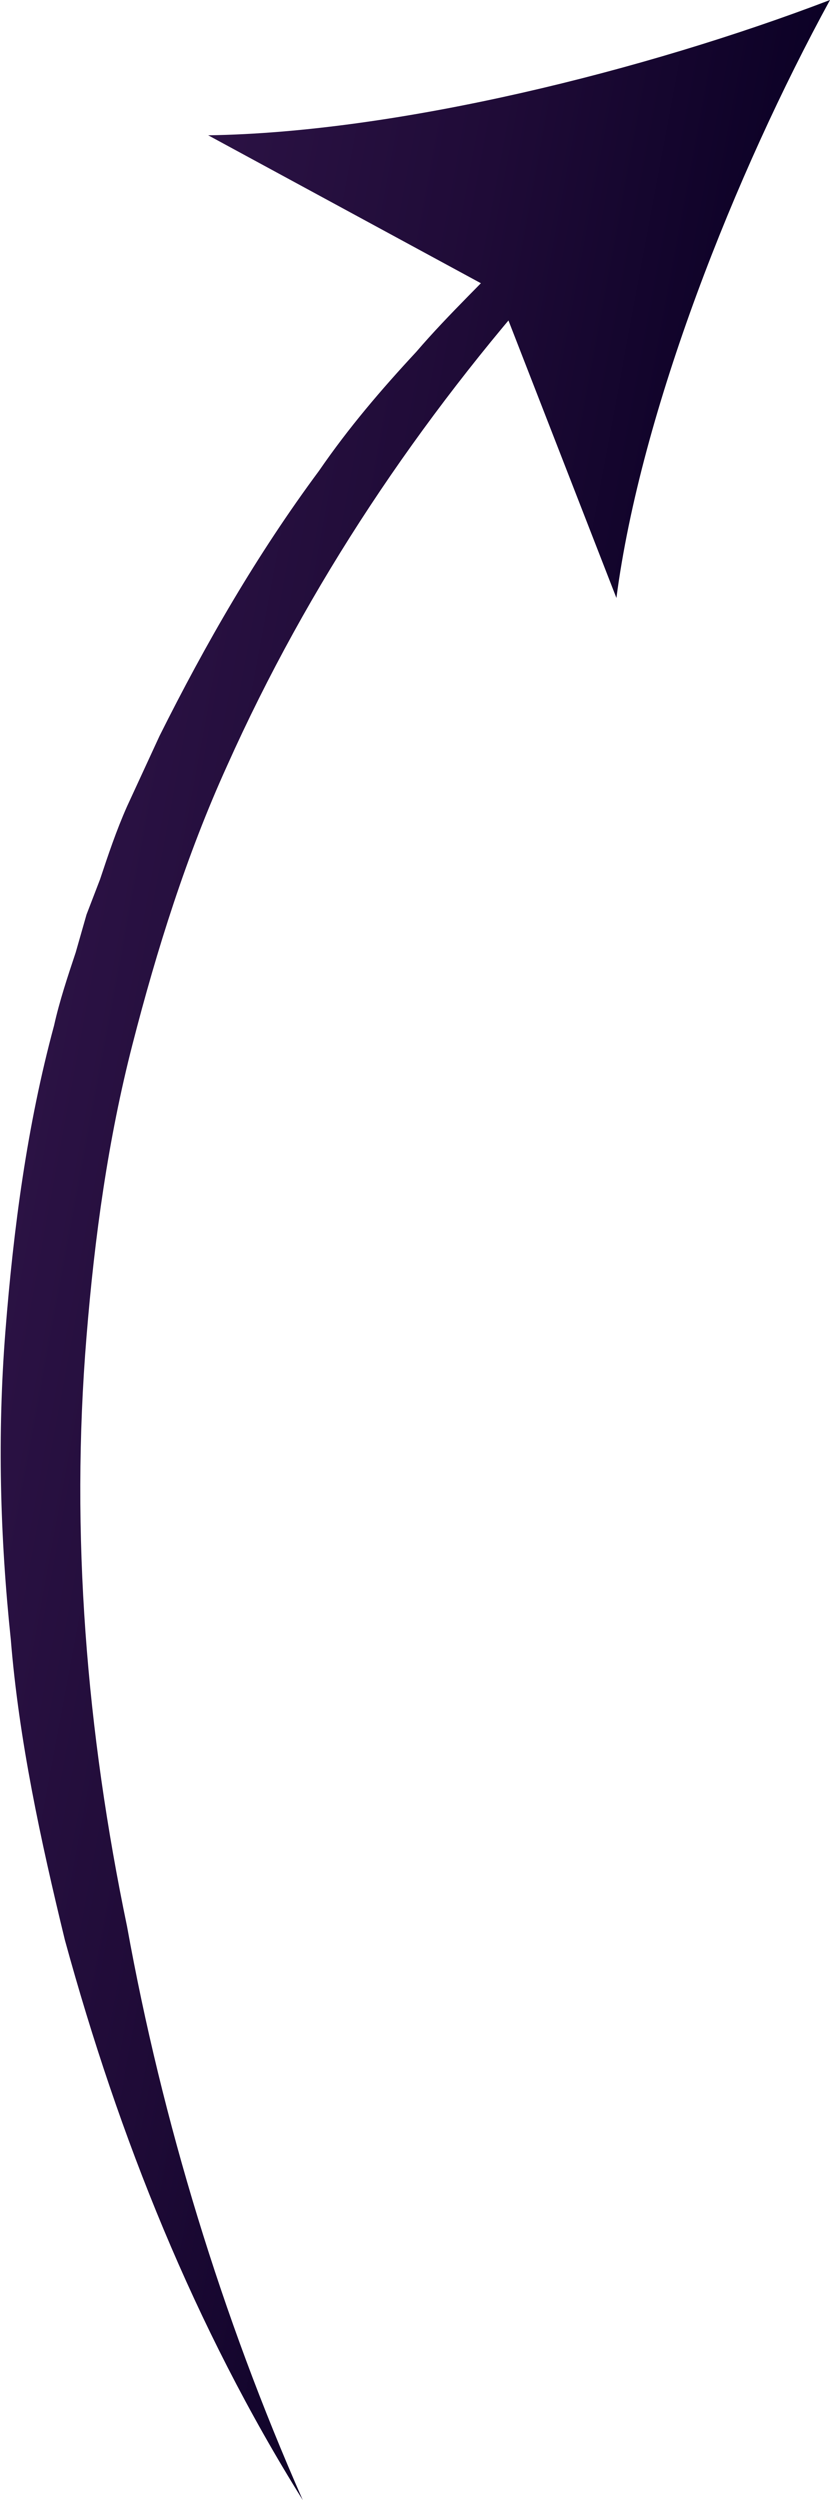
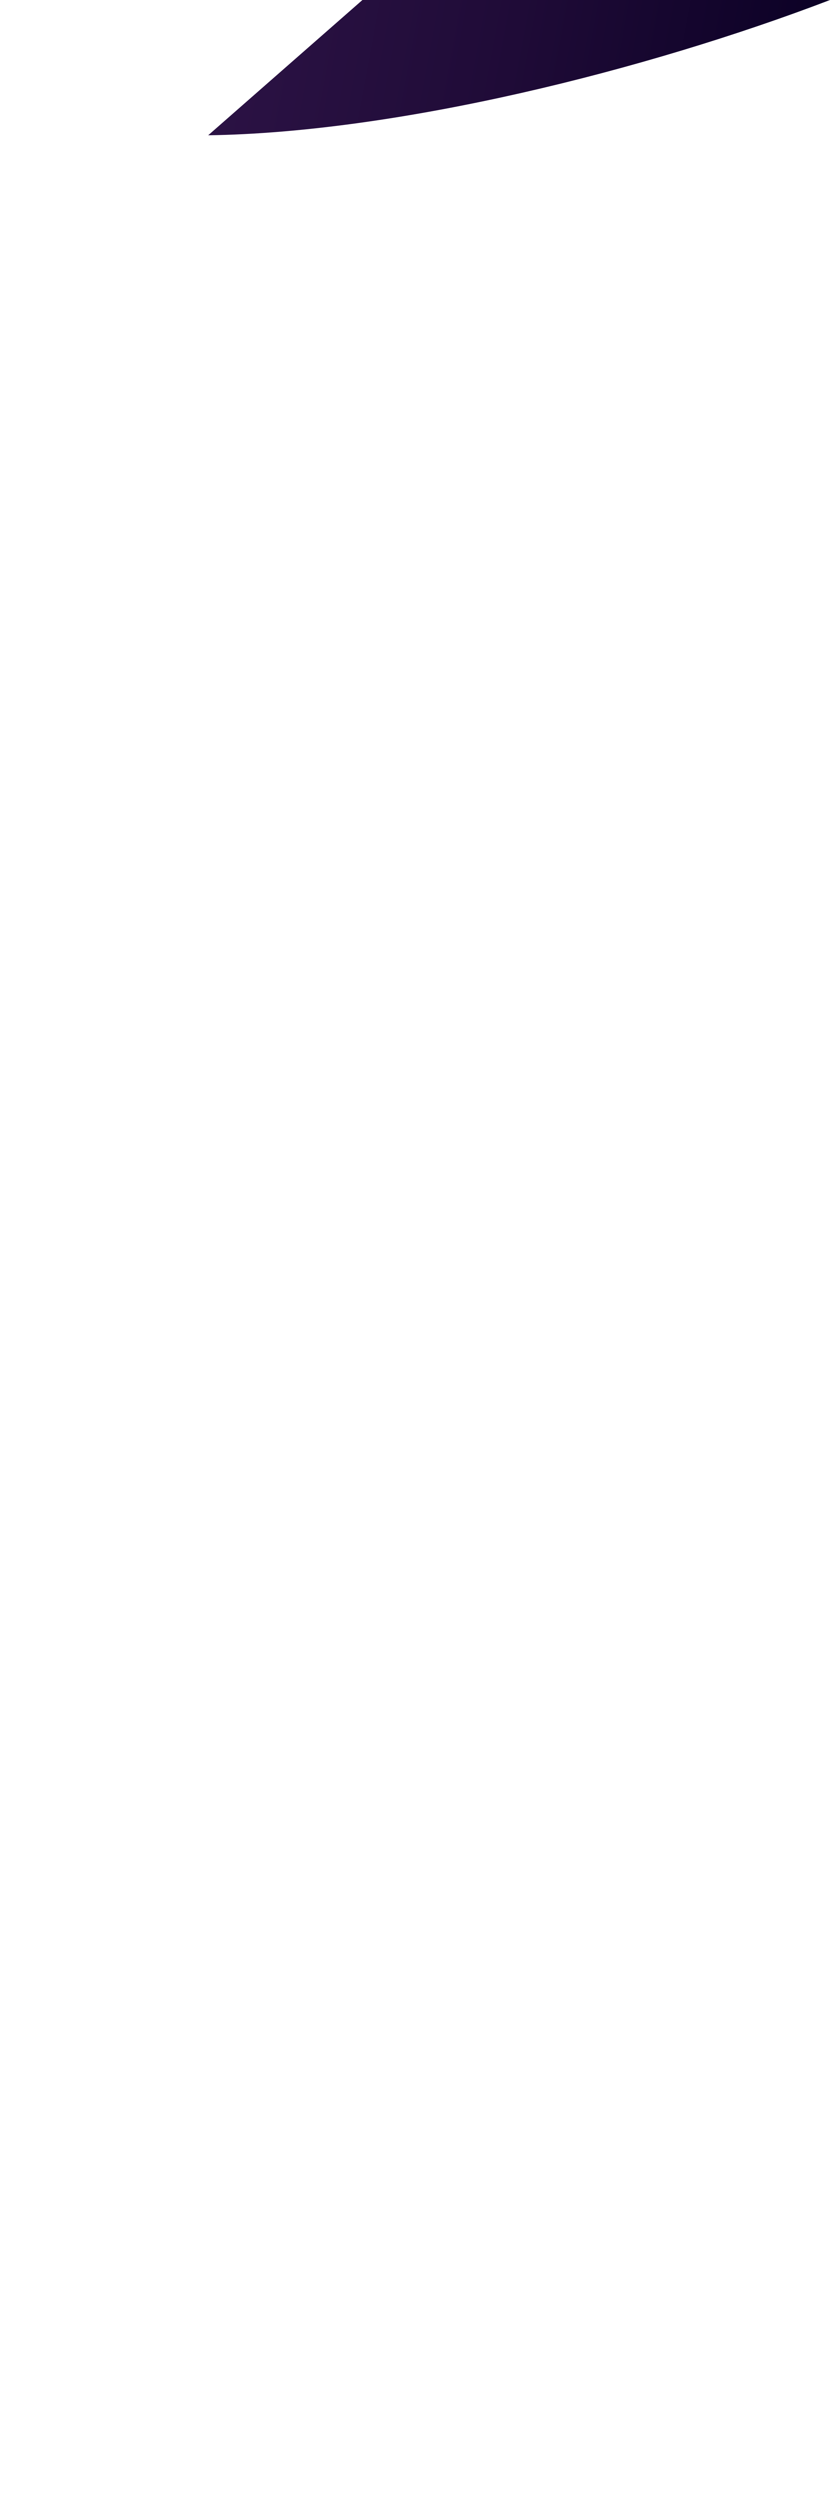
<svg xmlns="http://www.w3.org/2000/svg" version="1.1" id="Layer_1" x="0px" y="0px" width="30.7px" height="92.4px" viewBox="0 0 30.7 92.4" style="enable-background:new 0 0 30.7 92.4;" xml:space="preserve">
  <style type="text/css">
	.st0{fill:url(#SVGID_1_);}
	.st1{fill:url(#SVGID_2_);}
</style>
  <g>
    <g>
      <linearGradient id="SVGID_1_" gradientUnits="userSpaceOnUse" x1="22.119" y1="51.923" x2="-8.902533e-02" y2="47.789">
        <stop offset="3.245489e-07" style="stop-color:#0A0024" />
        <stop offset="0.543" style="stop-color:#1F0B37" />
        <stop offset="1" style="stop-color:#2B1244" />
      </linearGradient>
-       <path class="st0" d="M11.2,92.4C7.2,86,4.4,79,2.4,71.7c-0.9-3.7-1.7-7.4-2-11.1C0,56.8-0.1,53,0.2,49.2c0.3-3.8,0.8-7.6,1.8-11.3    c0.2-0.9,0.5-1.8,0.8-2.7l0.4-1.4l0.5-1.3c0.3-0.9,0.6-1.8,1-2.7l1.2-2.6c1.7-3.4,3.6-6.7,5.9-9.8c1.1-1.6,2.3-3,3.6-4.4    c1.2-1.4,2.6-2.7,3.9-4.1l1.1,1.1c-4.9,5.5-9,11.6-12,18.3c-1.5,3.3-2.6,6.8-3.5,10.3c-0.9,3.5-1.4,7.1-1.7,10.8    c-0.6,7.3,0,14.6,1.5,21.8C6,78.4,8.2,85.6,11.2,92.4z" />
      <g>
        <linearGradient id="SVGID_2_" gradientUnits="userSpaceOnUse" x1="29.626" y1="11.595" x2="7.418" y2="7.461">
          <stop offset="3.245489e-07" style="stop-color:#0A0024" />
          <stop offset="0.543" style="stop-color:#1F0B37" />
          <stop offset="1" style="stop-color:#2B1244" />
        </linearGradient>
-         <path class="st1" d="M30.7,0c-3.5,6.4-7,15.2-7.9,22.1l-4.4-11.3L7.7,5C14.7,4.9,23.9,2.6,30.7,0z" />
+         <path class="st1" d="M30.7,0l-4.4-11.3L7.7,5C14.7,4.9,23.9,2.6,30.7,0z" />
      </g>
    </g>
  </g>
</svg>